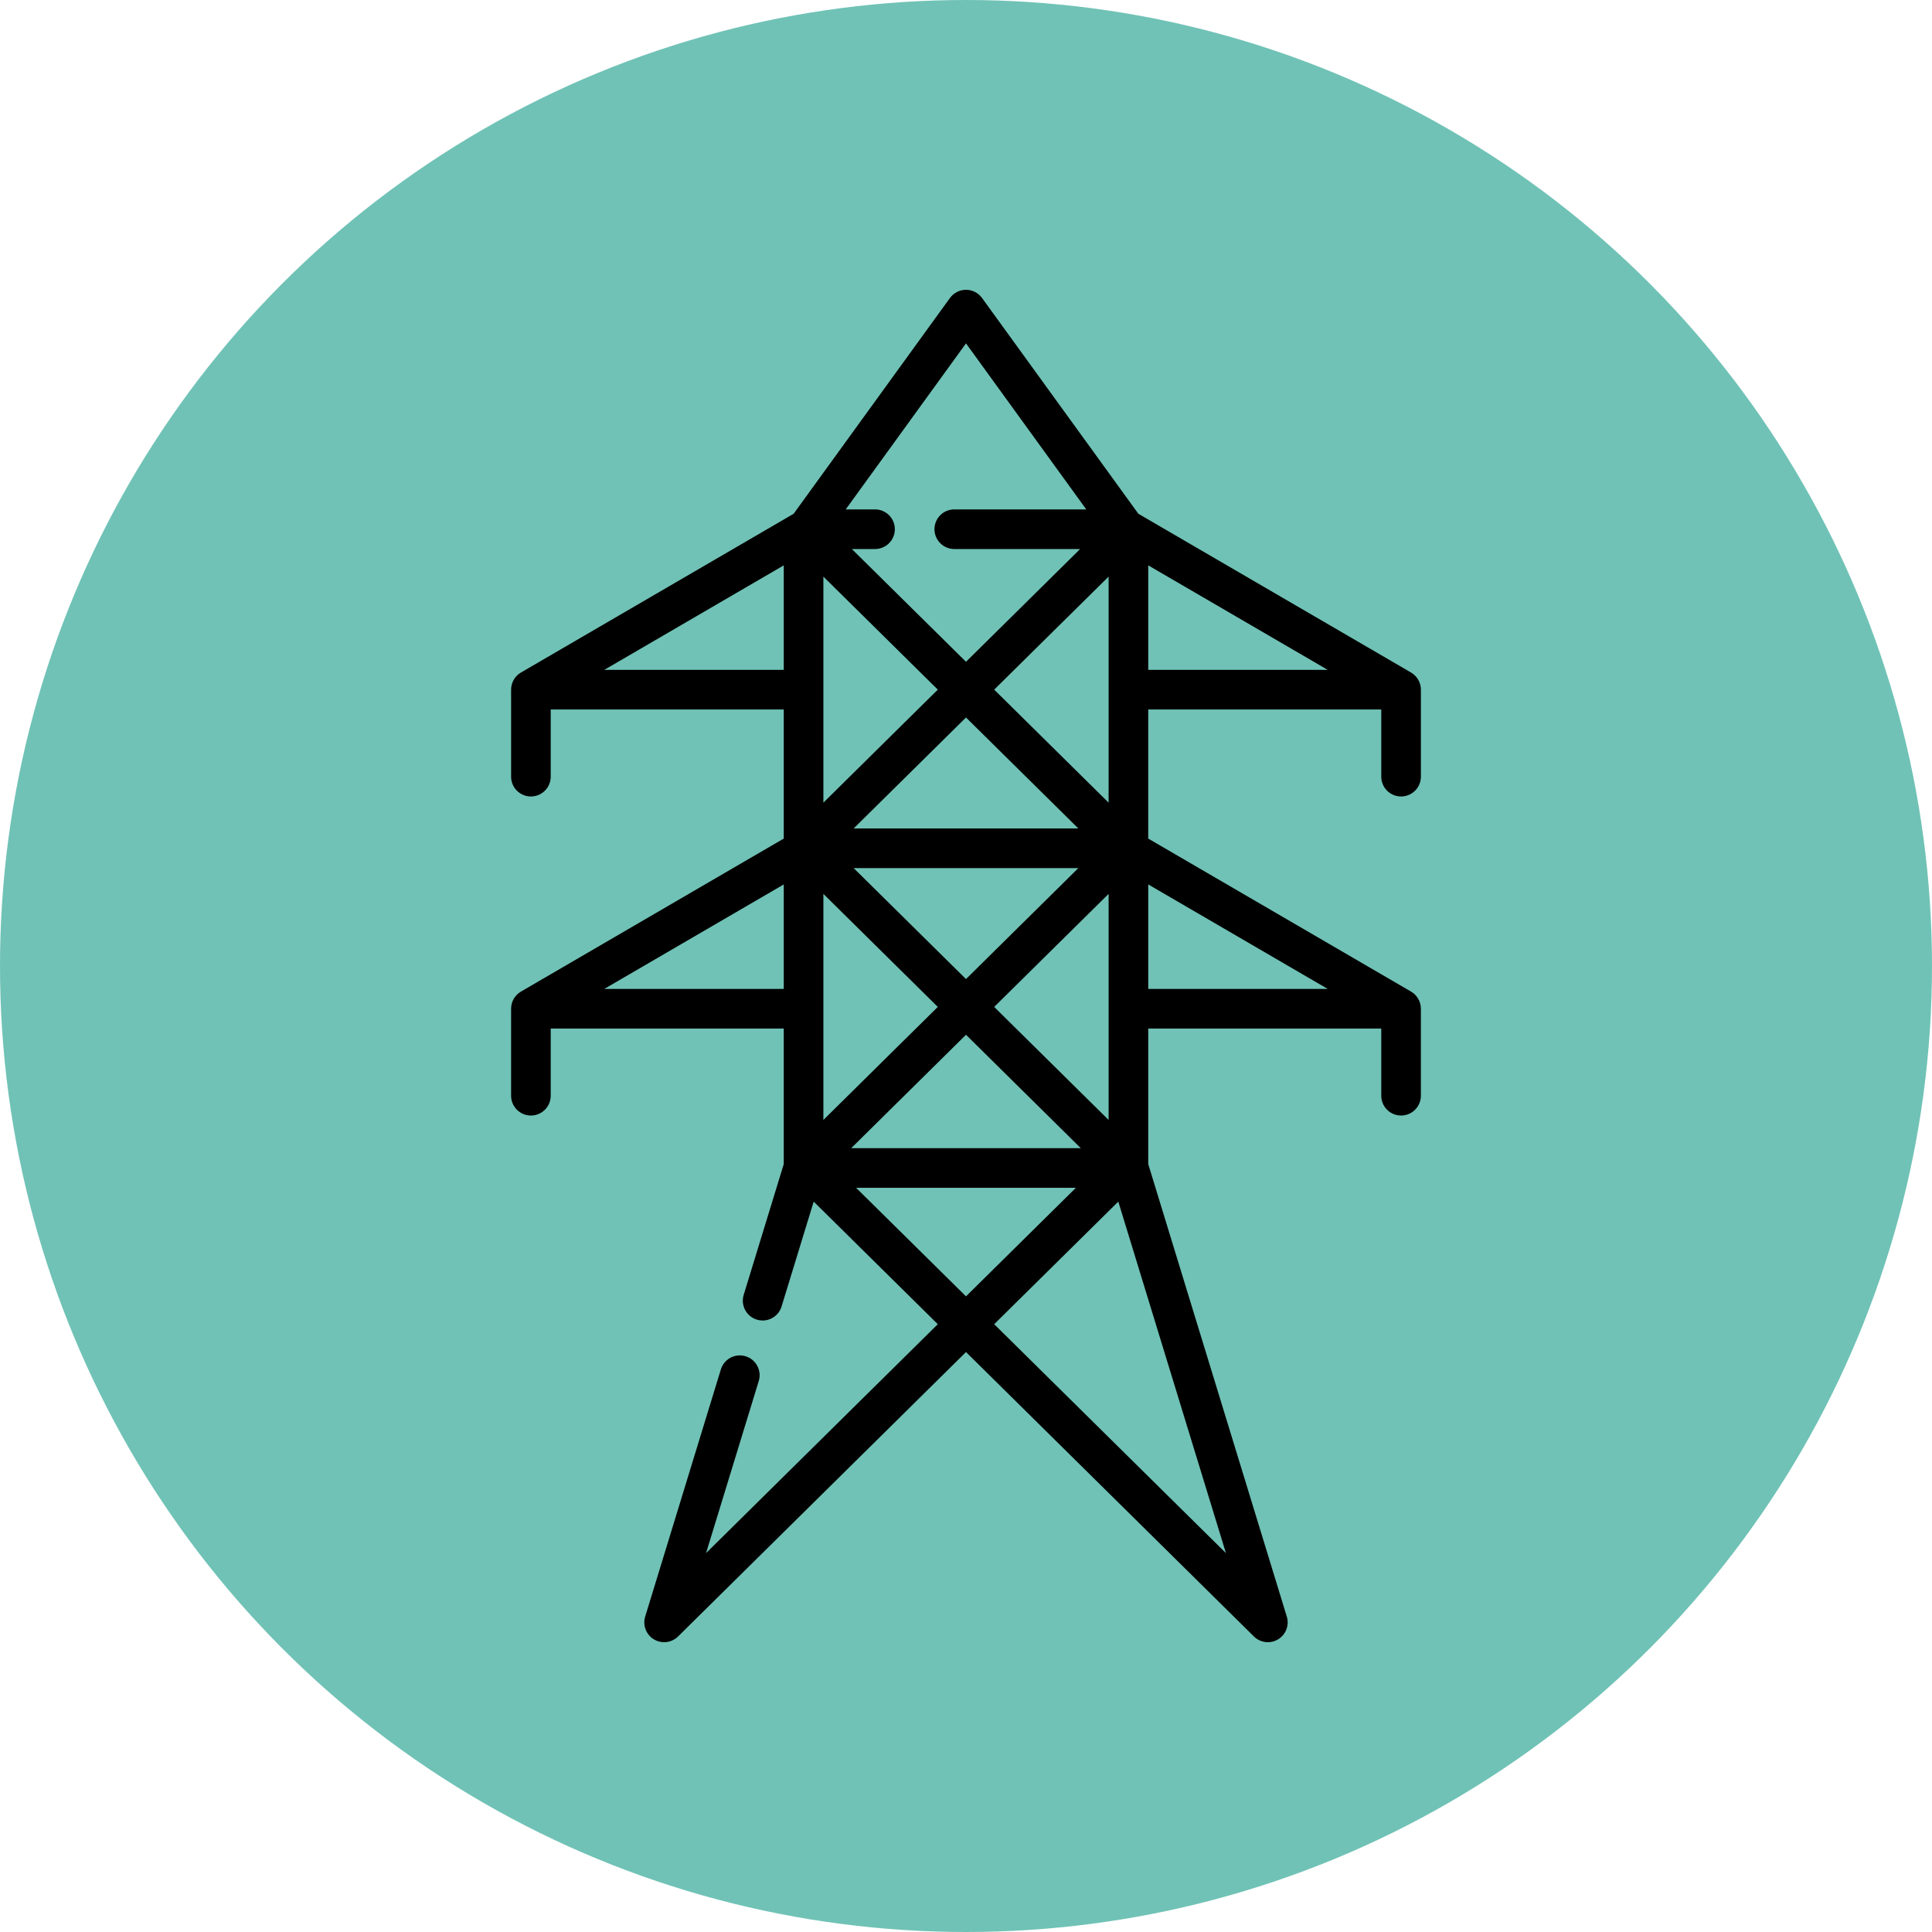
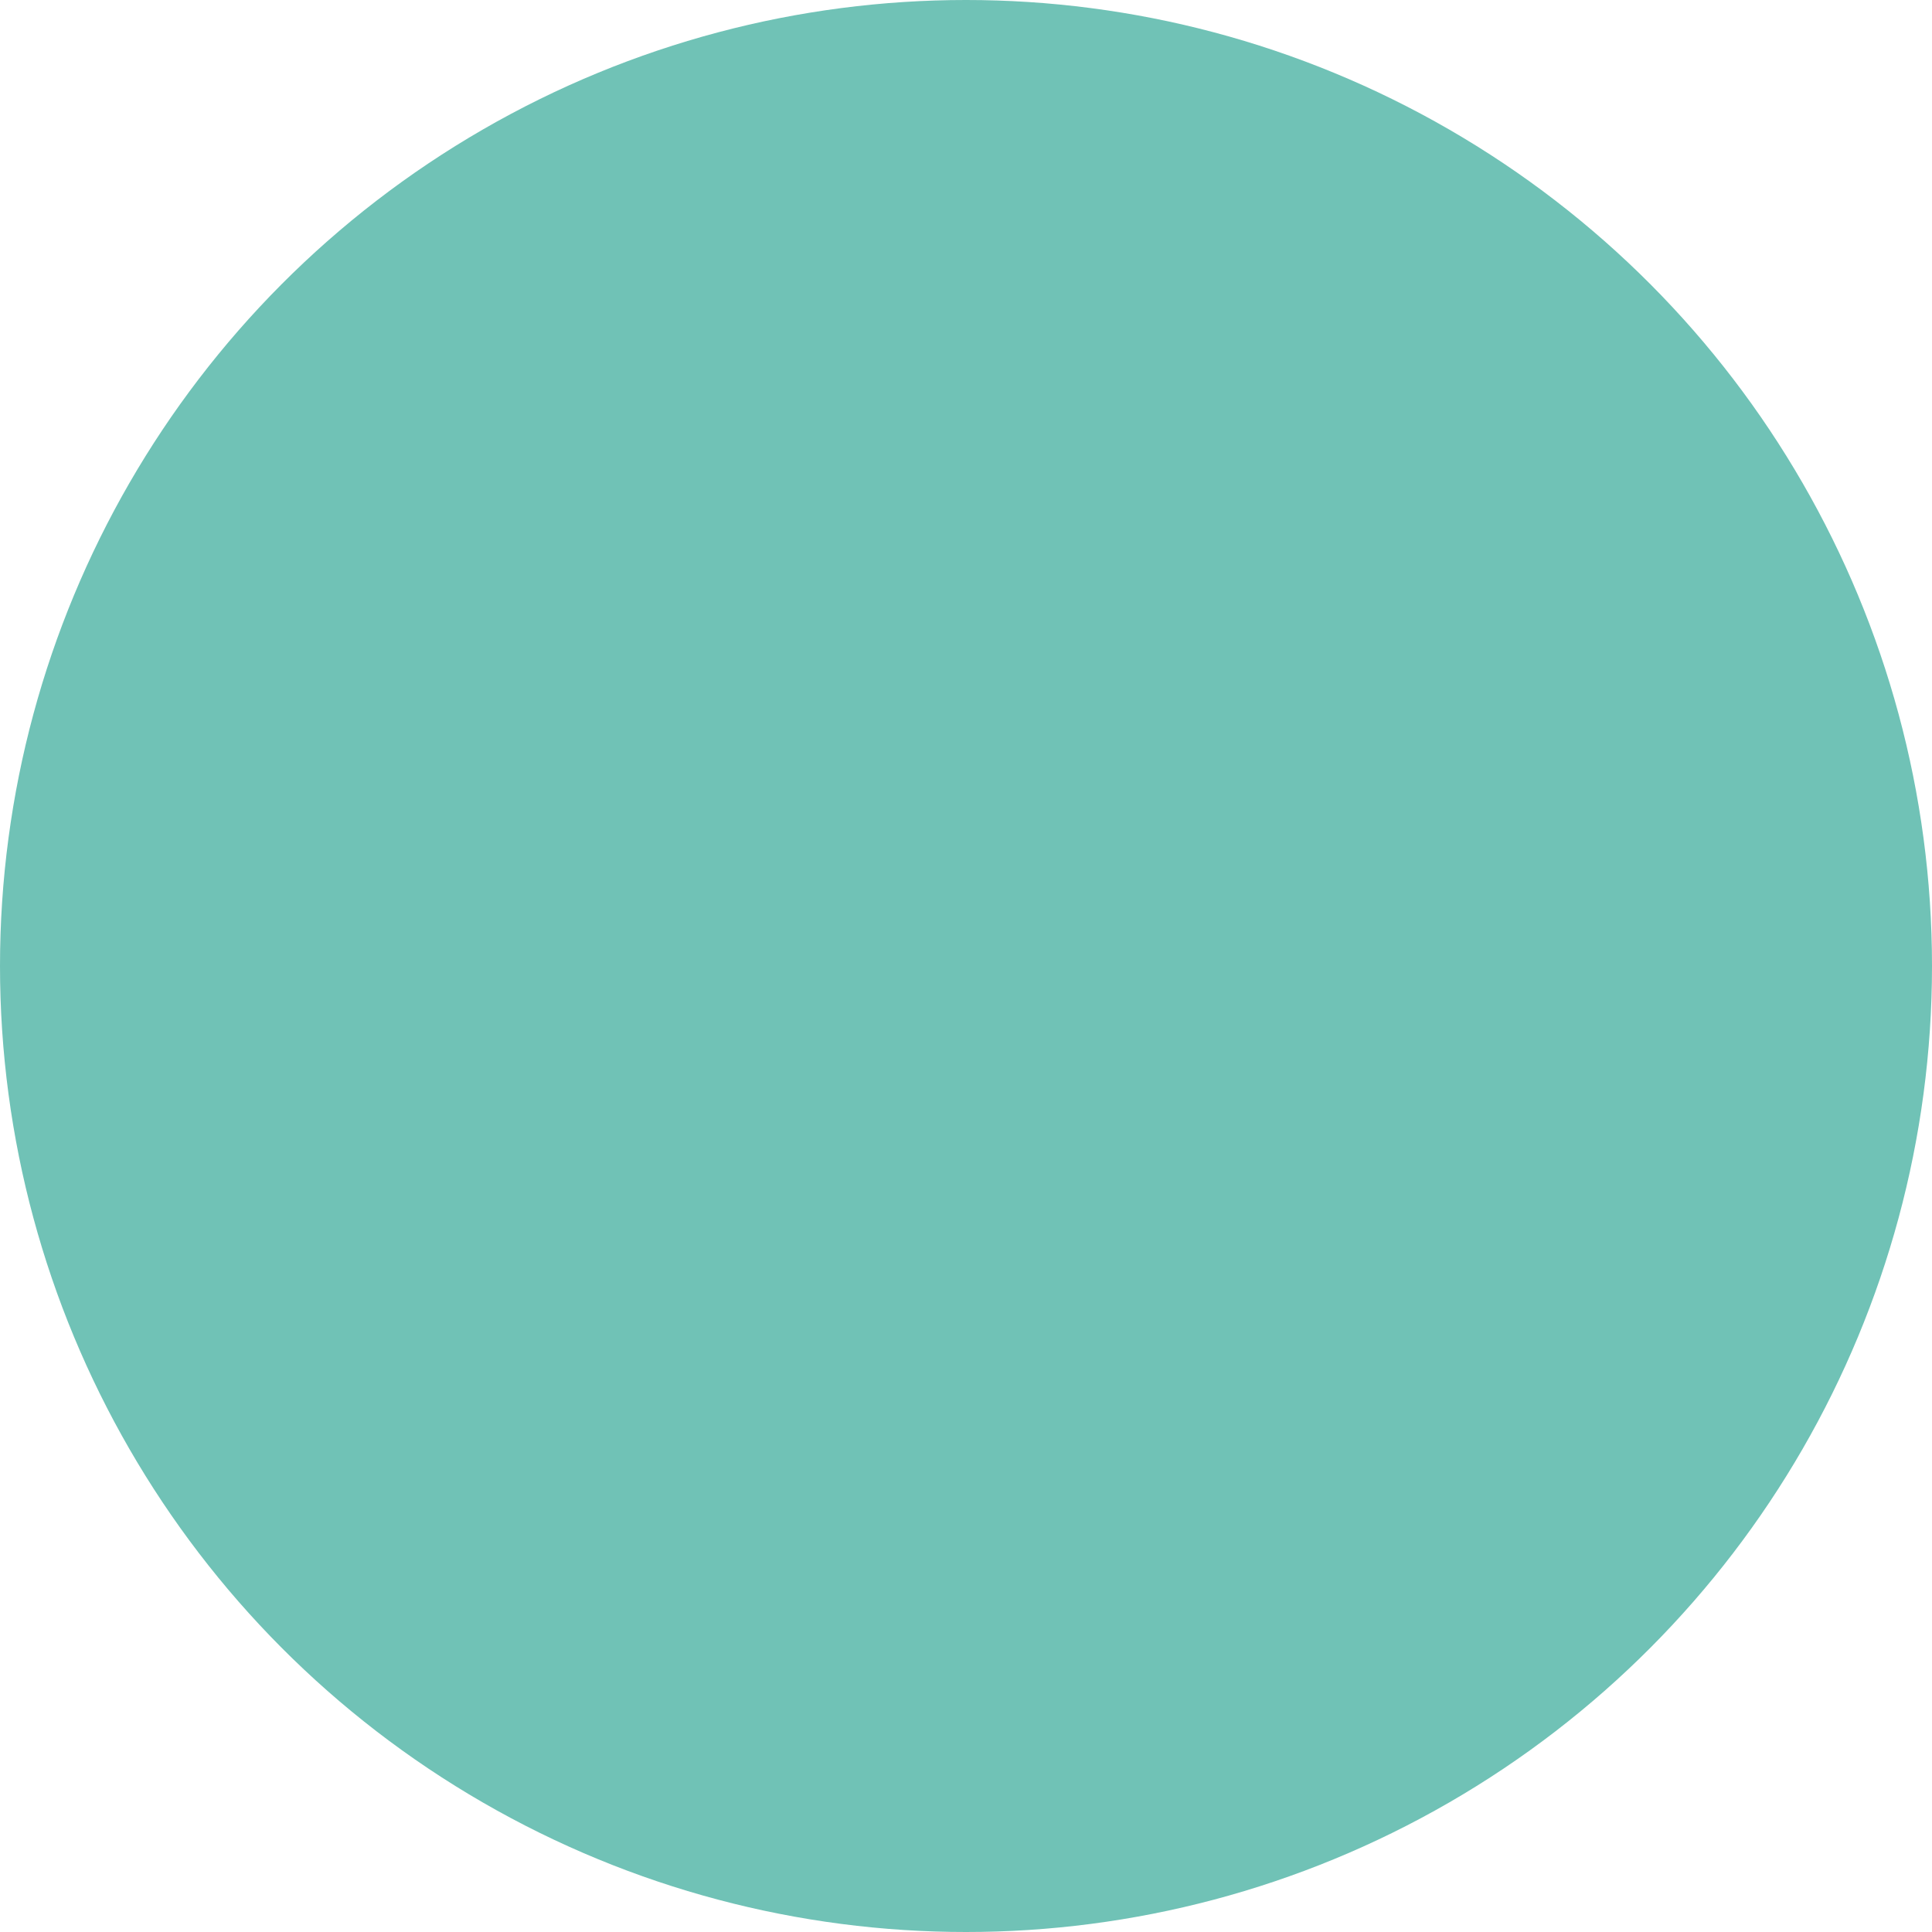
<svg xmlns="http://www.w3.org/2000/svg" version="1.1" width="512" height="512" x="0" y="0" viewBox="0 0 512 512" style="enable-background:new 0 0 512 512" xml:space="preserve">
  <circle r="256" cx="256" cy="256" fill="#70c2b6" shape="circle" />
  <g transform="matrix(0.7,0,0,0.7,76.8,76.8)">
    <g>
-       <path d="m420.716 191.822c4.143 0 7.5-3.358 7.5-7.5v-32.943c0-2.67-1.419-5.138-3.727-6.481l-103.241-60.11-59.174-81.688c-1.411-1.947-3.67-3.1-6.074-3.1s-4.663 1.153-6.074 3.1l-59.176 81.688-103.24 60.109c-2.308 1.343-3.727 3.811-3.727 6.481v32.943c0 4.142 3.357 7.5 7.5 7.5s7.5-3.358 7.5-7.5v-25.443h88.222v48.881l-99.495 57.93c-2.308 1.343-3.727 3.811-3.727 6.481v32.943c0 4.142 3.357 7.5 7.5 7.5s7.5-3.358 7.5-7.5v-25.443h88.222v51.319l-15.165 49.525c-1.213 3.96 1.015 8.154 4.975 9.367.732.224 1.472.331 2.199.331 3.209 0 6.18-2.077 7.168-5.306l12.159-39.709 46.986 46.413-87.737 86.668 19.952-65.16c1.213-3.96-1.015-8.154-4.975-9.367-3.962-1.213-8.154 1.015-9.367 4.976l-28.654 93.578c-1.006 3.285.349 6.833 3.287 8.612 1.204.729 2.547 1.085 3.882 1.084 1.924 0 3.83-.739 5.272-2.164l109.013-107.685 109.012 107.684c1.443 1.425 3.349 2.164 5.272 2.164 1.335 0 2.679-.355 3.882-1.084 2.939-1.779 4.293-5.327 3.287-8.612l-52.46-171.315v-51.319h88.223v25.443c0 4.142 3.357 7.5 7.5 7.5s7.5-3.358 7.5-7.5v-32.943c0-2.67-1.419-5.138-3.727-6.481l-99.496-57.93v-48.881h88.223v25.443c0 4.143 3.358 7.501 7.5 7.501zm-110.722 122.463-43.322-42.794 43.322-42.794zm-107.989-85.588 43.322 42.794-43.322 42.794zm11.459-9.765h85.071l-42.536 42.017zm96.53-24.766-43.322-42.794 43.322-42.794zm-11.459 9.766h-85.071l42.536-42.017zm-96.53-9.766v-85.587l43.322 42.794zm53.994 87.867 43.467 42.938h-86.935zm0-261.749 45.533 62.855h-49.971c-4.143 0-7.5 3.358-7.5 7.5s3.357 7.5 7.5 7.5h47.655l-43.217 42.69-43.217-42.69h8.78c4.143 0 7.5-3.358 7.5-7.5s-3.357-7.5-7.5-7.5h-11.096zm-136.928 123.594 67.934-39.554v39.554zm0 120.792 67.934-39.554v39.554zm95.325 75.301h83.208l-41.604 41.096zm52.276 51.639 46.986-46.413 40.752 133.081zm126.257-126.94h-67.935v-39.554zm-67.935-160.346 67.935 39.554h-67.935z" fill="#000000" data-original="#000000" />
-     </g>
+       </g>
  </g>
</svg>